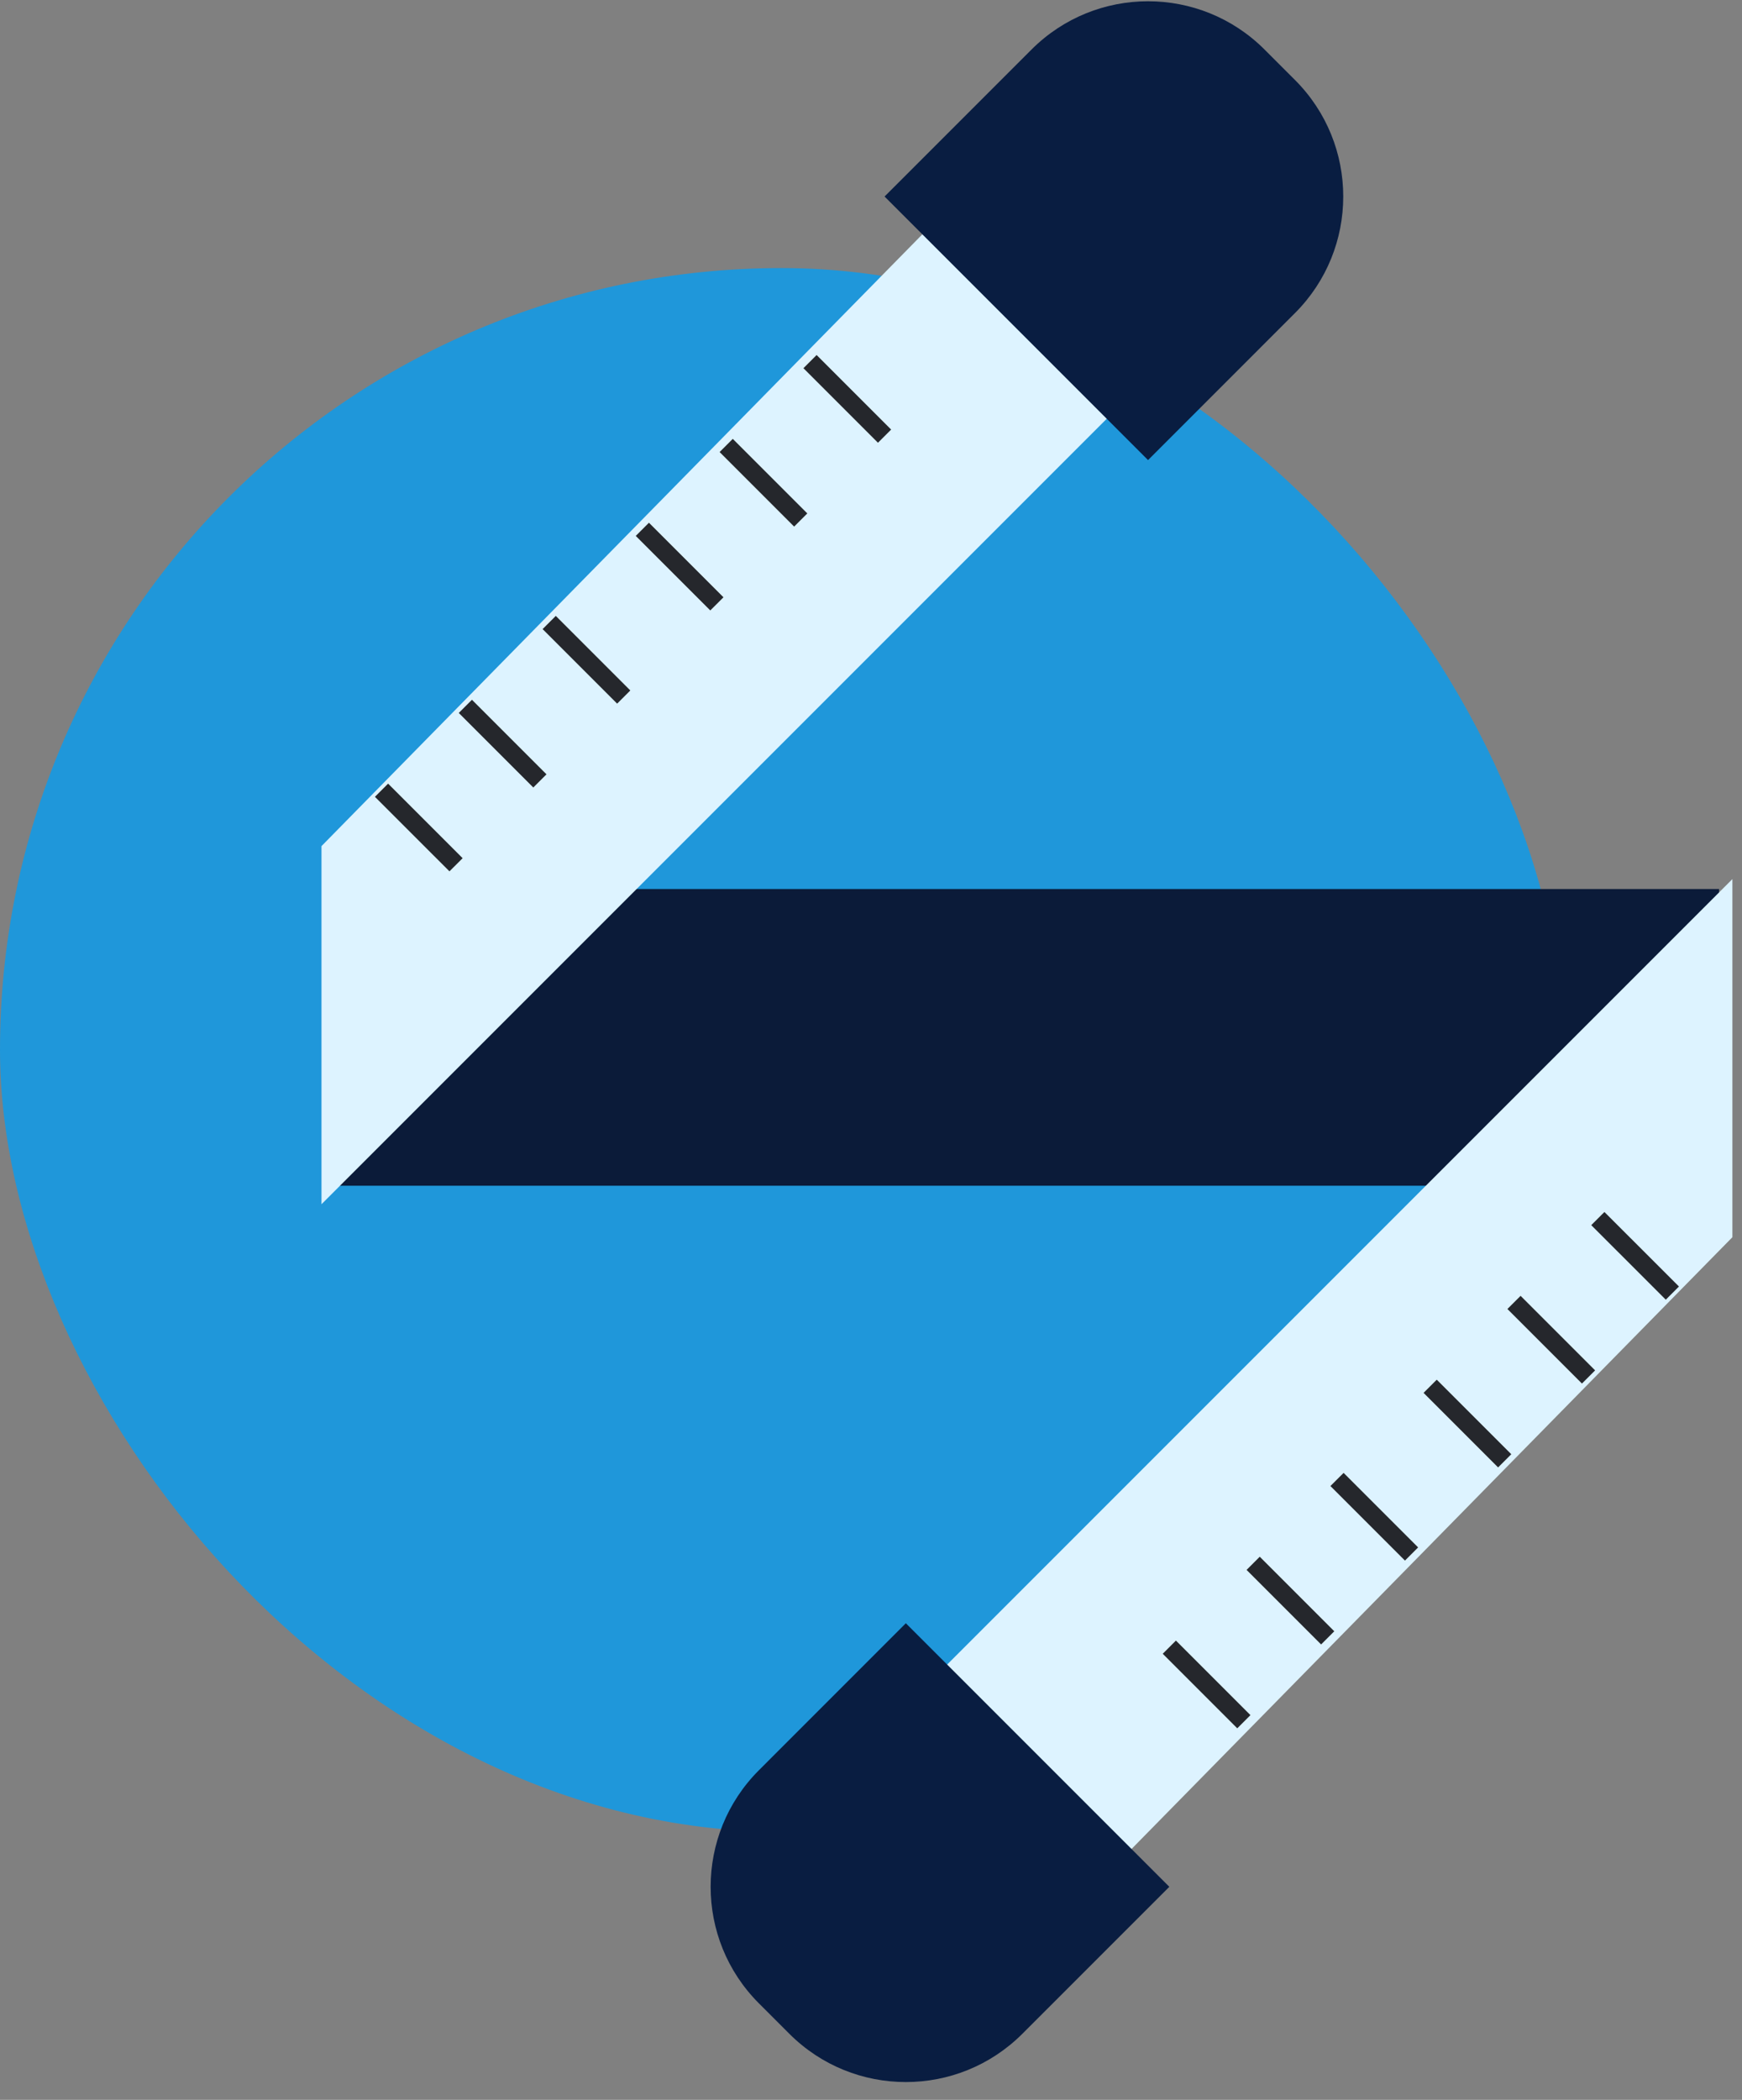
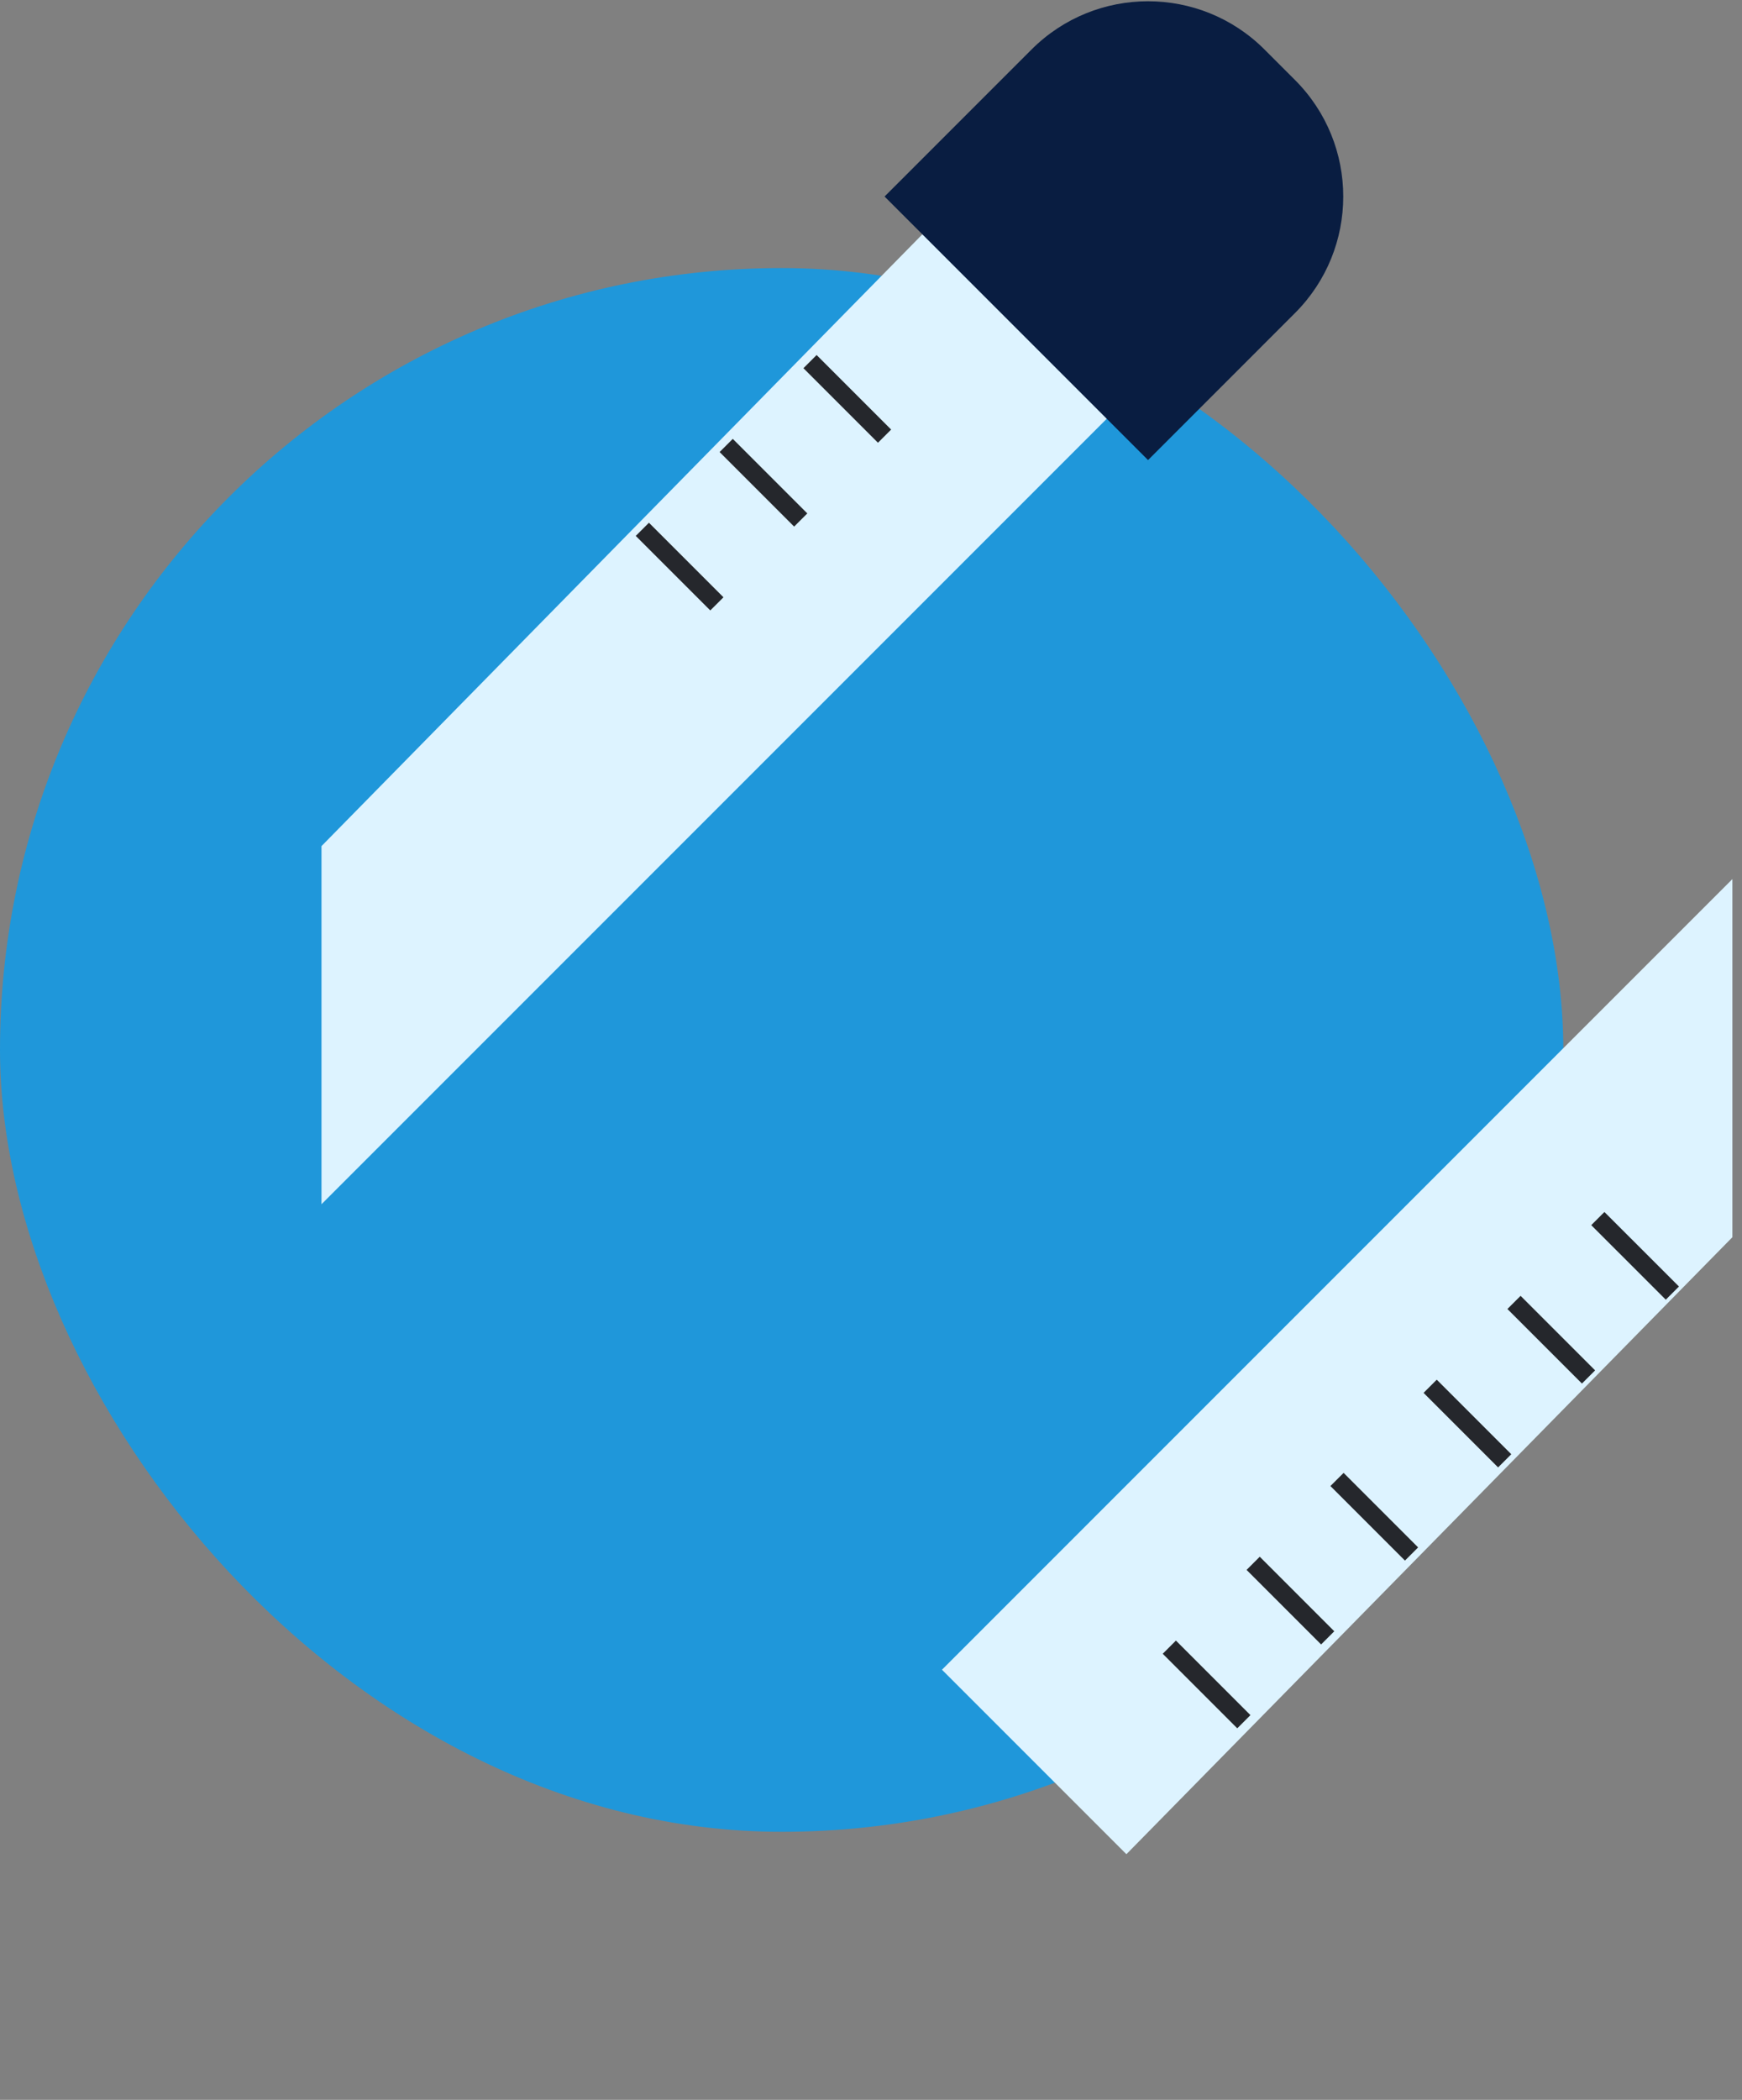
<svg xmlns="http://www.w3.org/2000/svg" width="78" height="94" viewBox="0 0 78 94" fill="none">
  <rect x="0" y="0" width="78" height="94" fill="#808080" stroke="none" />
  <rect y="12" width="70" height="70" rx="35" fill="#1F97DA" />
-   <rect x="14.991" y="39.797" width="61.983" height="13.282" fill="#0B1B39" />
  <path d="M14.395 37.876L41.529 10.256L49.787 18.514L14.395 53.907L14.395 37.876Z" fill="#DDF3FF" />
  <path d="M39.607 8.797L46.187 2.218C49.069 -0.664 53.741 -0.664 56.622 2.218L57.984 3.58C60.866 6.461 60.866 11.133 57.984 14.015L51.405 20.595L39.607 8.797Z" fill="#091D41" />
-   <path fill-rule="evenodd" clip-rule="evenodd" d="M27.633 31.498L24.296 28.161L24.886 27.571L28.223 30.908L27.633 31.498ZM23.879 35.252L20.542 31.915L21.132 31.325L24.469 34.662L23.879 35.252ZM20.125 39.005L16.788 35.669L17.378 35.079L20.715 38.416L20.125 39.005Z" fill="#25272C" />
  <path fill-rule="evenodd" clip-rule="evenodd" d="M39.312 19.819L35.975 16.482L36.565 15.892L39.902 19.229L39.312 19.819ZM35.558 23.573L32.221 20.236L32.811 19.646L36.148 22.983L35.558 23.573ZM31.804 27.326L28.467 23.99L29.057 23.4L32.394 26.737L31.804 27.326Z" fill="#25272C" />
  <path d="M77.57 55.383L50.436 83.003L42.178 74.745L77.57 39.352V55.383Z" fill="#DDF3FF" />
-   <path d="M52.358 84.462L45.778 91.041C42.897 93.923 38.224 93.923 35.343 91.041L33.981 89.679C31.099 86.798 31.099 82.126 33.981 79.244L40.56 72.664L52.358 84.462Z" fill="#091D41" />
  <path fill-rule="evenodd" clip-rule="evenodd" d="M64.332 61.761L67.669 65.098L67.079 65.688L63.742 62.351L64.332 61.761ZM68.086 58.008L71.423 61.344L70.833 61.934L67.496 58.597L68.086 58.008ZM71.84 54.254L75.177 57.59L74.587 58.18L71.25 54.843L71.84 54.254Z" fill="#25272C" />
  <path fill-rule="evenodd" clip-rule="evenodd" d="M52.653 73.44L55.99 76.777L55.4 77.367L52.063 74.03L52.653 73.44ZM56.407 69.686L59.744 73.023L59.154 73.613L55.817 70.276L56.407 69.686ZM60.161 65.933L63.498 69.269L62.908 69.859L59.571 66.522L60.161 65.933Z" fill="#25272C" />
</svg>